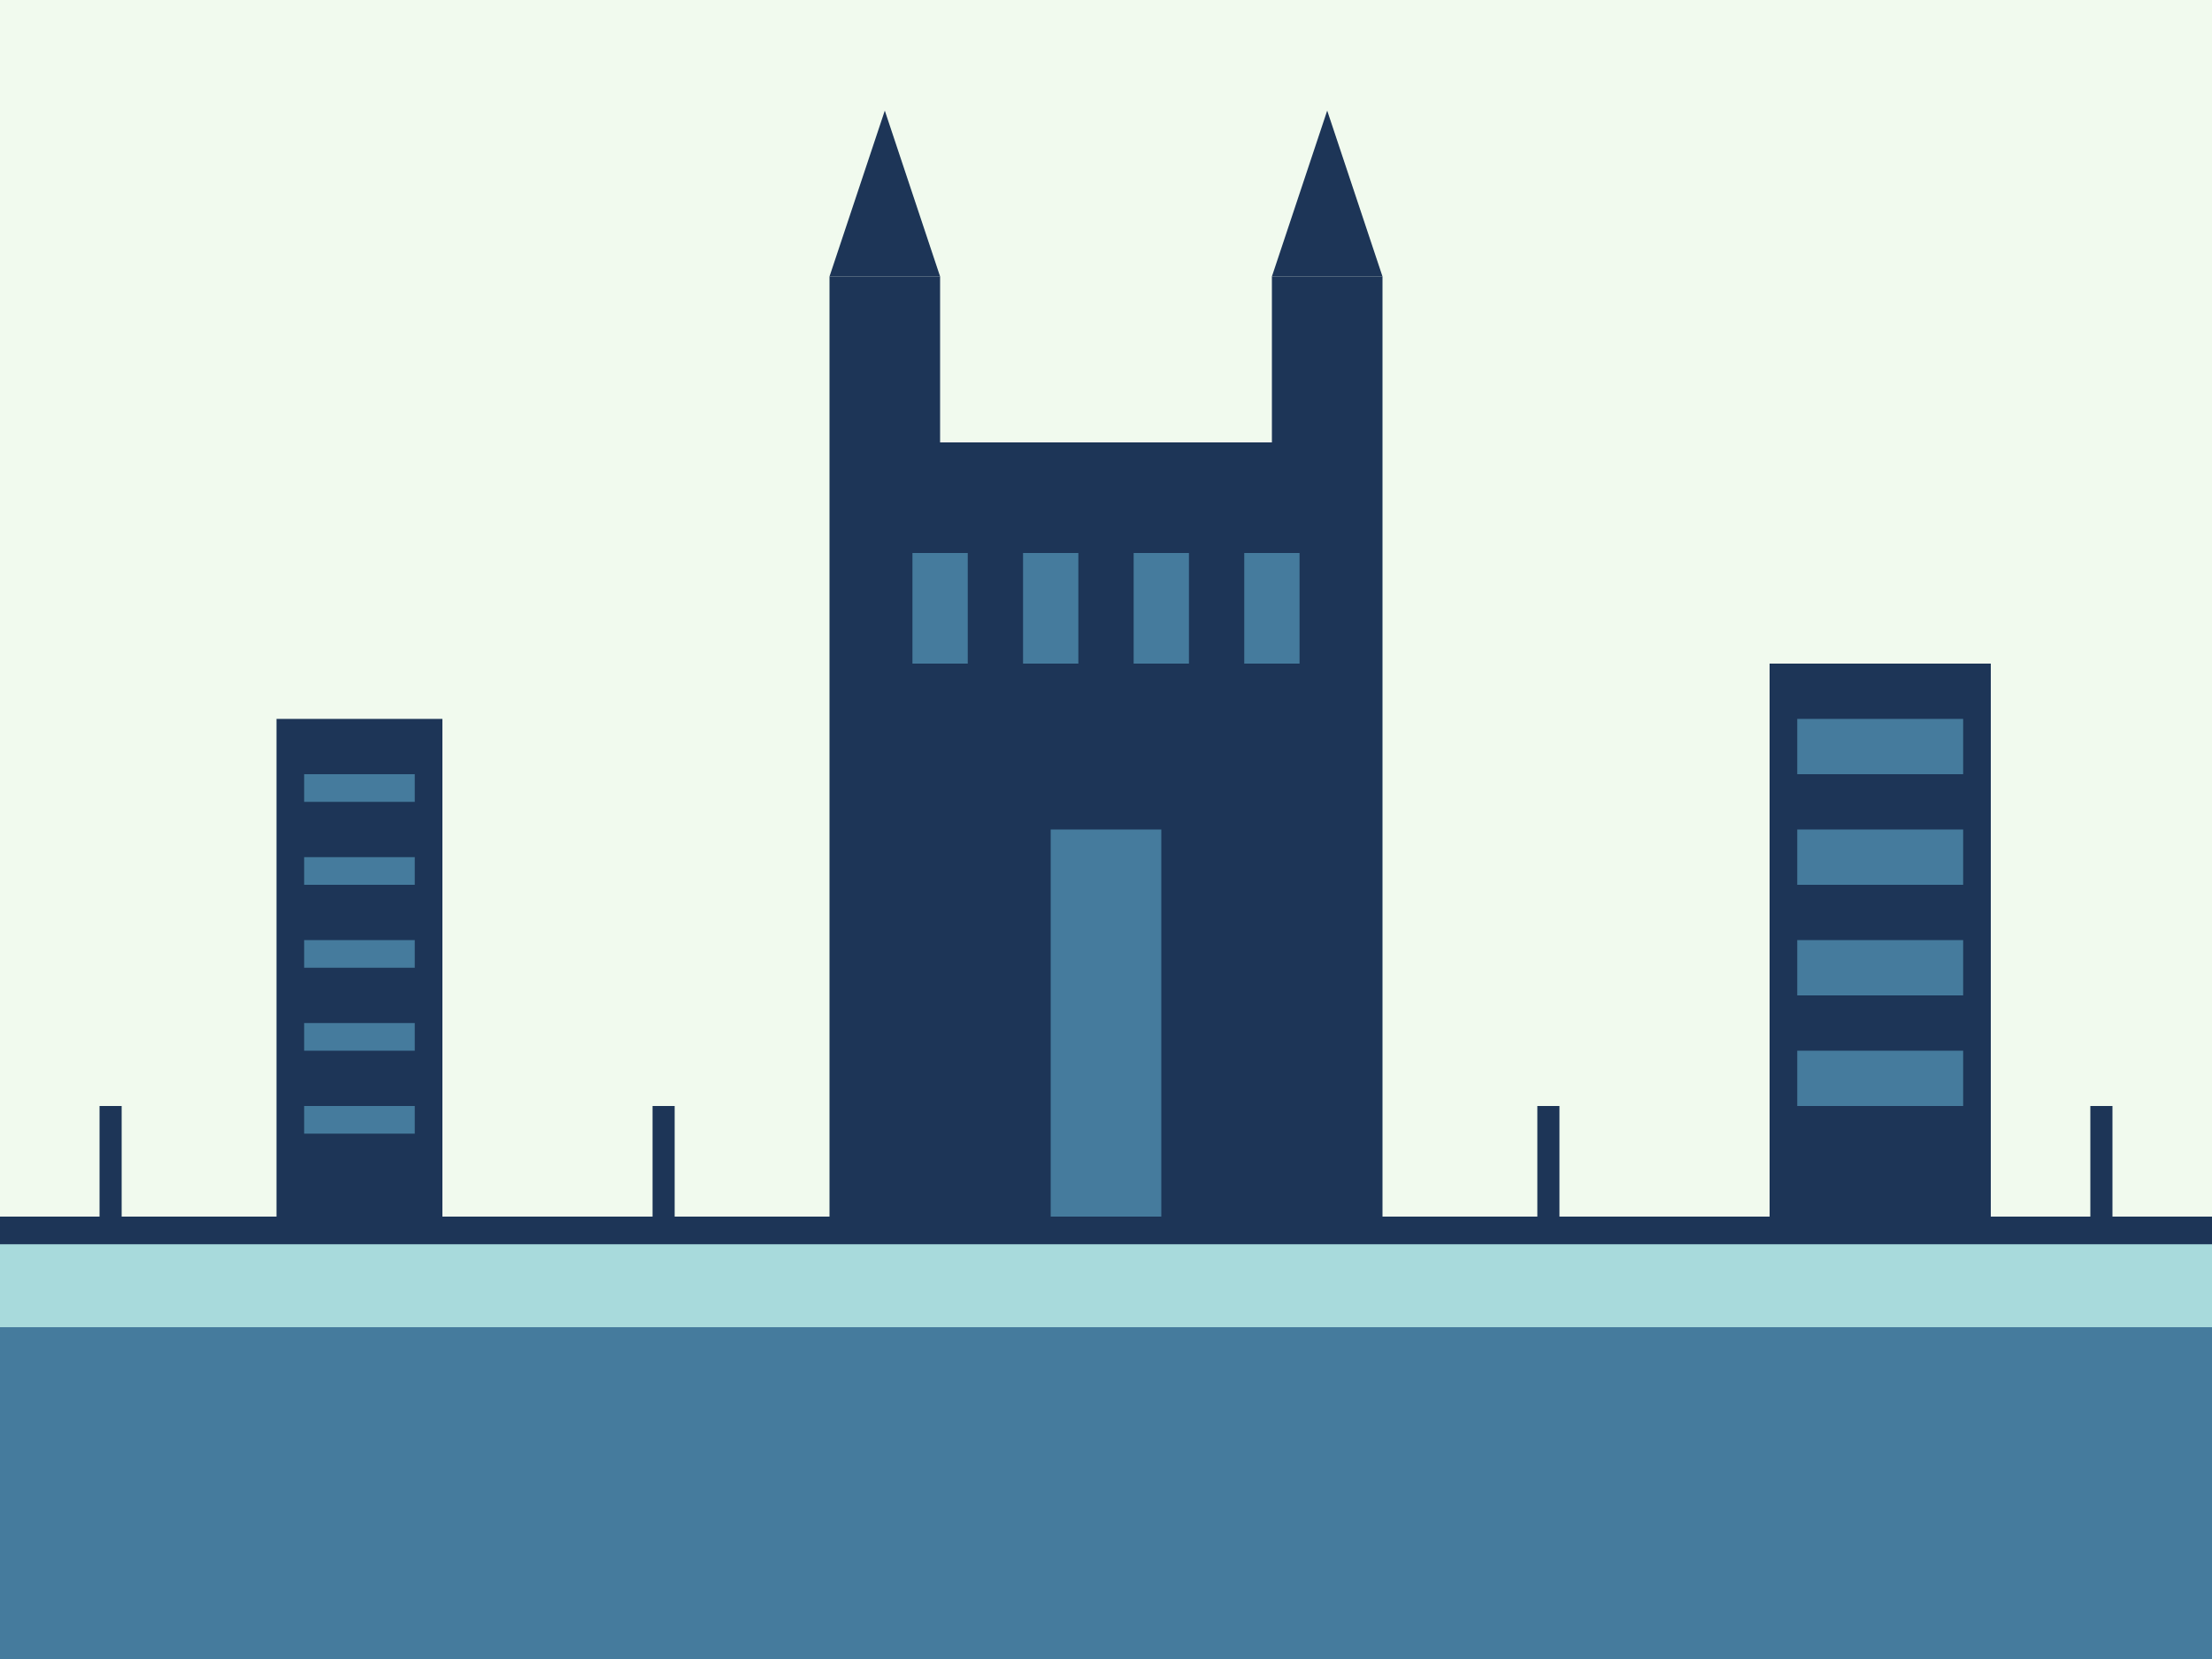
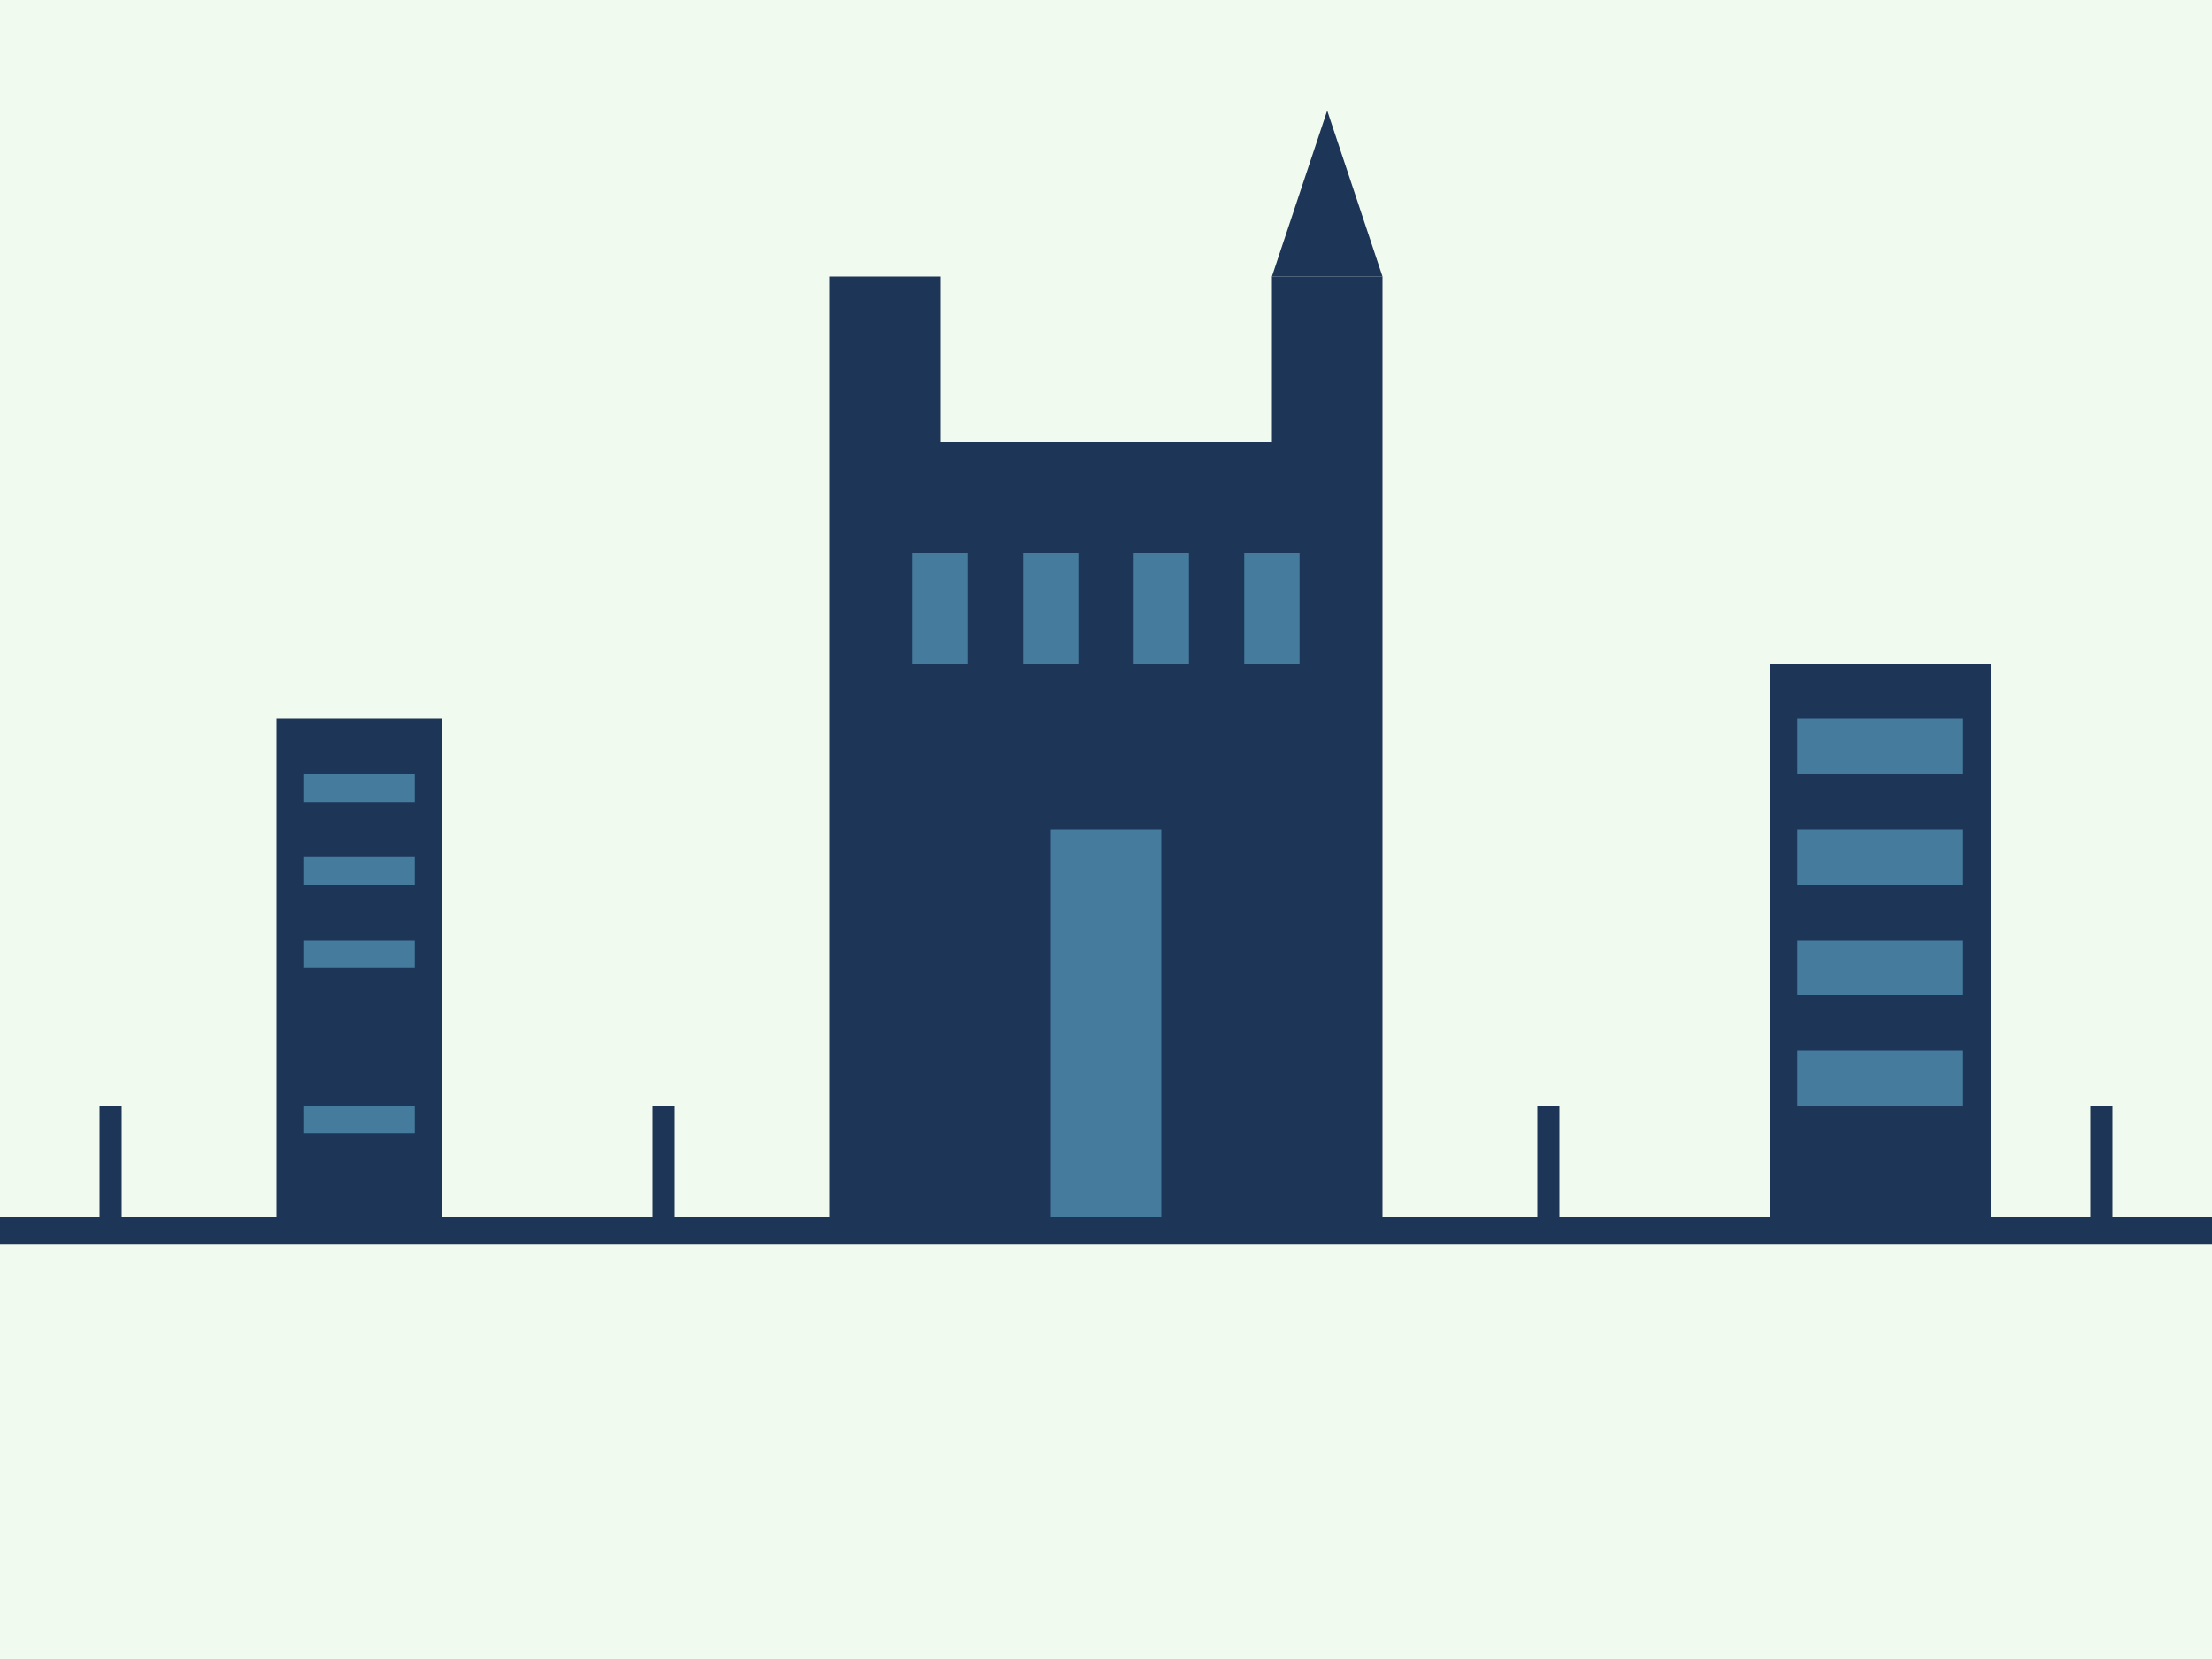
<svg xmlns="http://www.w3.org/2000/svg" width="400" height="300" viewBox="0 0 400 300">
  <style>
    .bg { fill: #f1faee; }
    .building { fill: #1d3557; }
    .details { fill: #457b9d; }
    .accent { fill: #e63946; }
    .ground { fill: #a8dadc; }
    .water { fill: #457b9d; }
  </style>
  <rect class="bg" width="400" height="300" />
-   <rect class="water" x="0" y="240" width="400" height="60" />
-   <rect class="ground" x="0" y="220" width="400" height="20" />
  <rect class="building" x="150" y="80" width="100" height="140" />
  <rect class="building" x="150" y="50" width="20" height="30" />
-   <path class="building" d="M150,50 L160,20 L170,50 Z" />
+   <path class="building" d="M150,50 L160,20 Z" />
  <rect class="building" x="230" y="50" width="20" height="30" />
  <path class="building" d="M230,50 L240,20 L250,50 Z" />
  <rect class="details" x="190" y="150" width="20" height="70" />
  <rect class="details" x="165" y="100" width="10" height="20" />
  <rect class="details" x="185" y="100" width="10" height="20" />
  <rect class="details" x="205" y="100" width="10" height="20" />
  <rect class="details" x="225" y="100" width="10" height="20" />
  <rect class="building" x="0" y="220" width="400" height="5" />
  <line stroke="#1d3557" stroke-width="4" x1="20" y1="220" x2="20" y2="200" />
  <line stroke="#1d3557" stroke-width="4" x1="70" y1="220" x2="70" y2="200" />
  <line stroke="#1d3557" stroke-width="4" x1="120" y1="220" x2="120" y2="200" />
  <line stroke="#1d3557" stroke-width="4" x1="280" y1="220" x2="280" y2="200" />
  <line stroke="#1d3557" stroke-width="4" x1="330" y1="220" x2="330" y2="200" />
  <line stroke="#1d3557" stroke-width="4" x1="380" y1="220" x2="380" y2="200" />
  <rect class="building" x="320" y="120" width="40" height="100" />
  <rect class="details" x="325" y="130" width="30" height="10" />
  <rect class="details" x="325" y="150" width="30" height="10" />
  <rect class="details" x="325" y="170" width="30" height="10" />
  <rect class="details" x="325" y="190" width="30" height="10" />
  <rect class="building" x="50" y="130" width="30" height="90" />
  <rect class="details" x="55" y="140" width="20" height="5" />
  <rect class="details" x="55" y="155" width="20" height="5" />
  <rect class="details" x="55" y="170" width="20" height="5" />
-   <rect class="details" x="55" y="185" width="20" height="5" />
  <rect class="details" x="55" y="200" width="20" height="5" />
</svg>